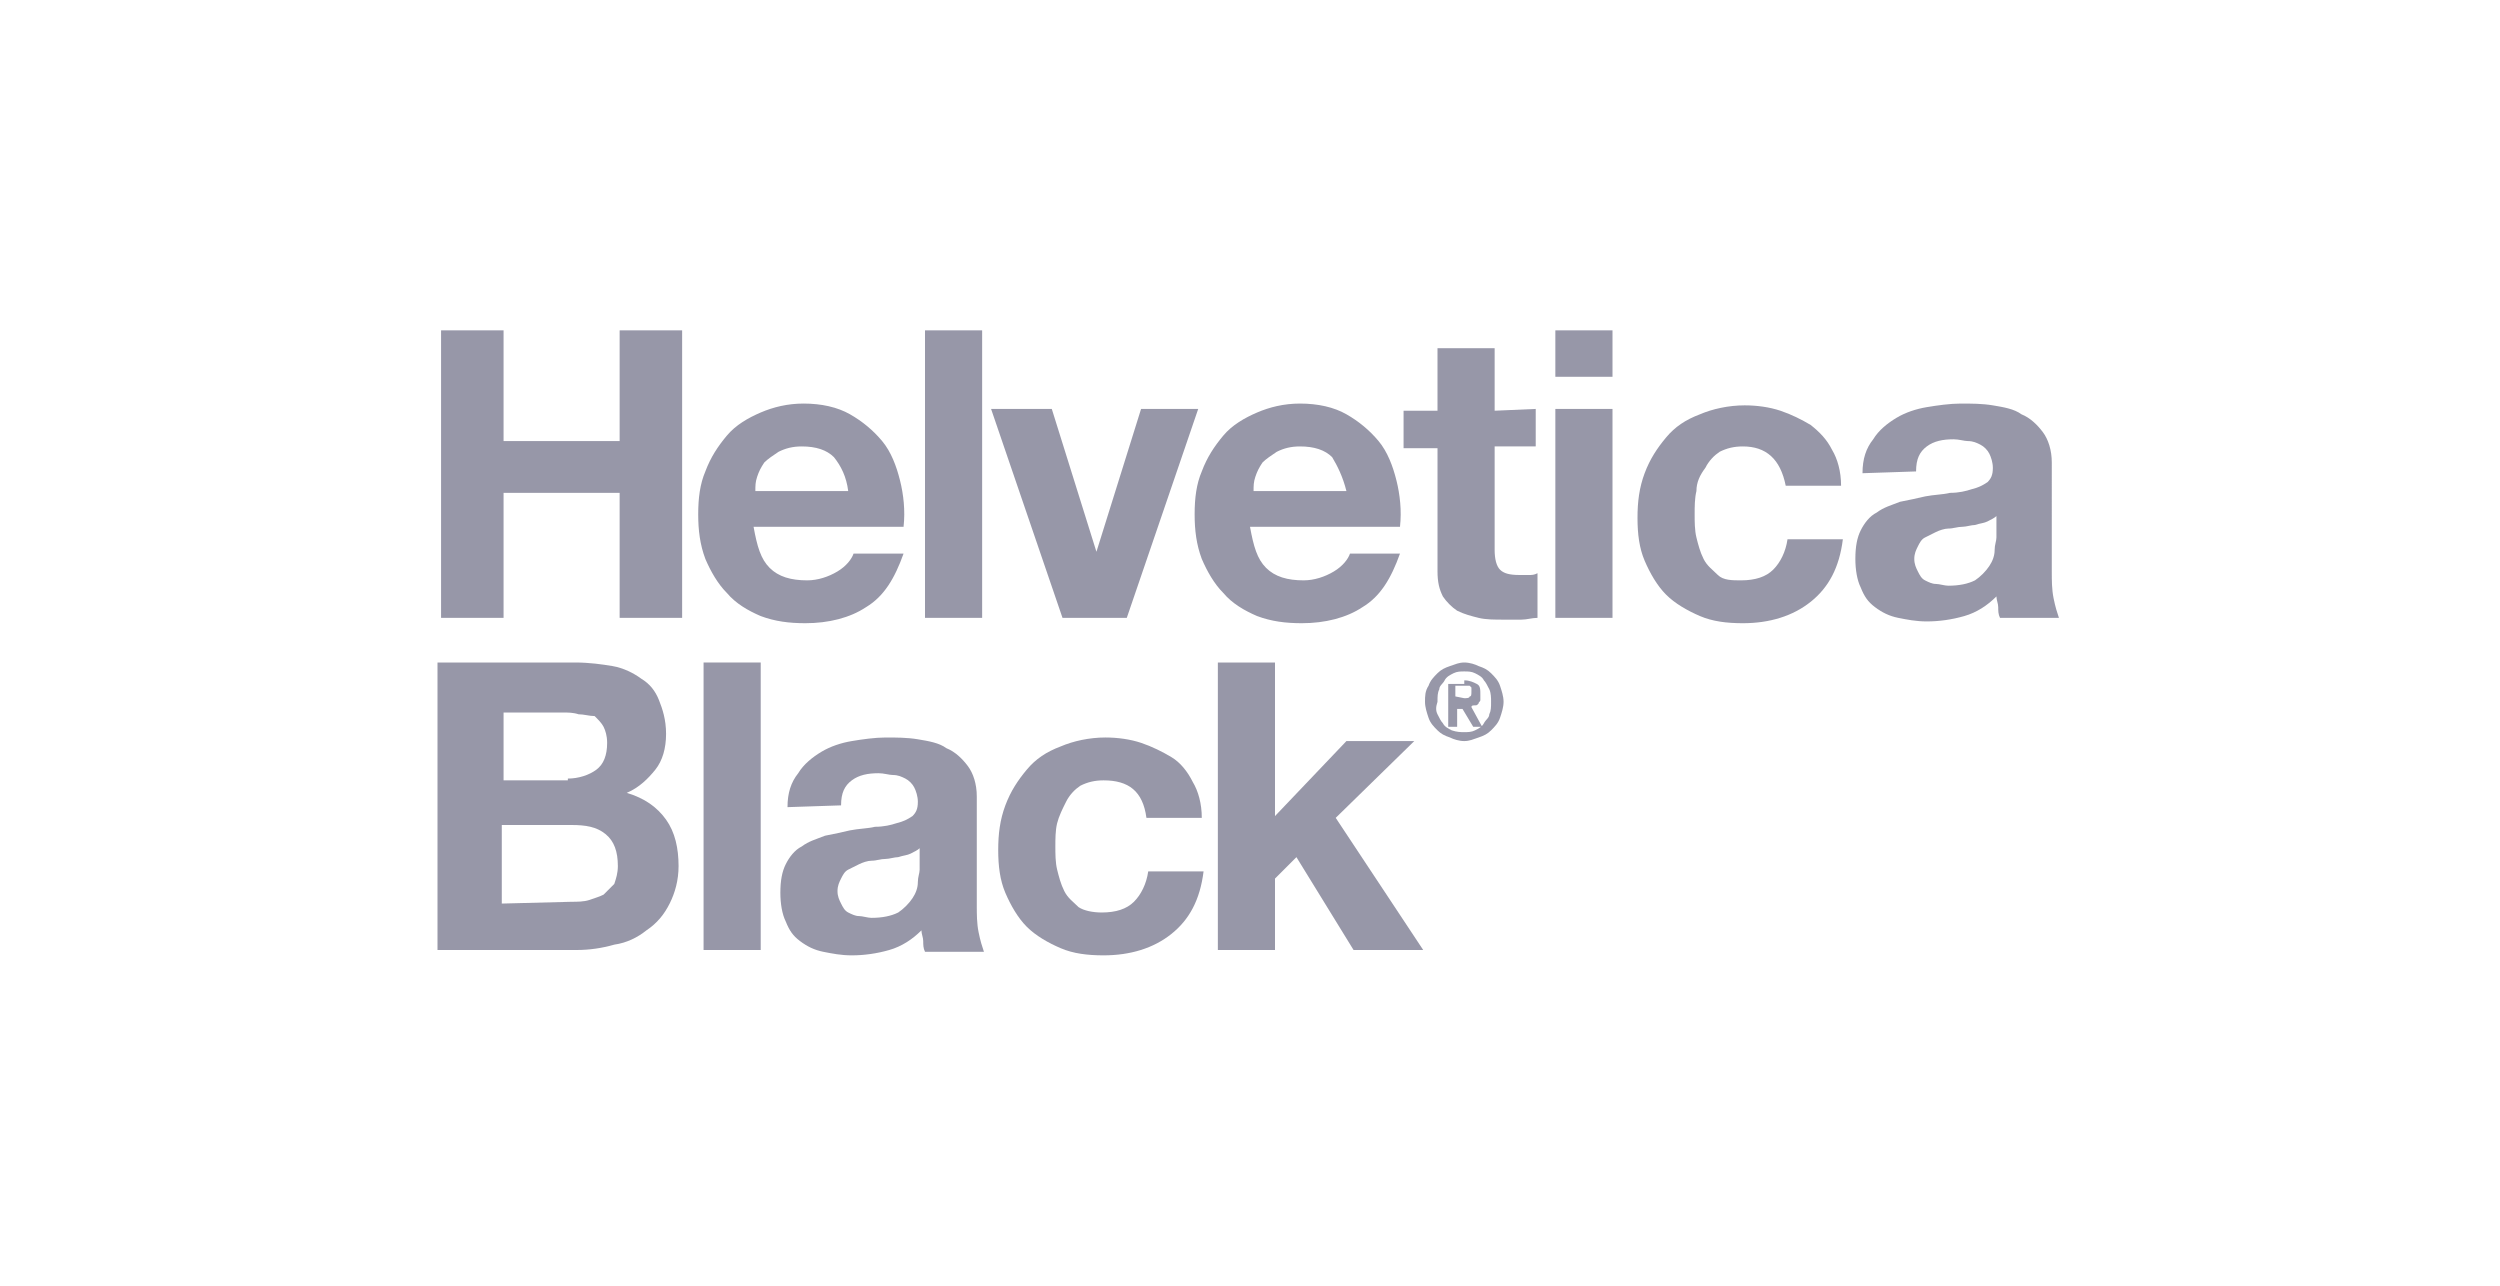
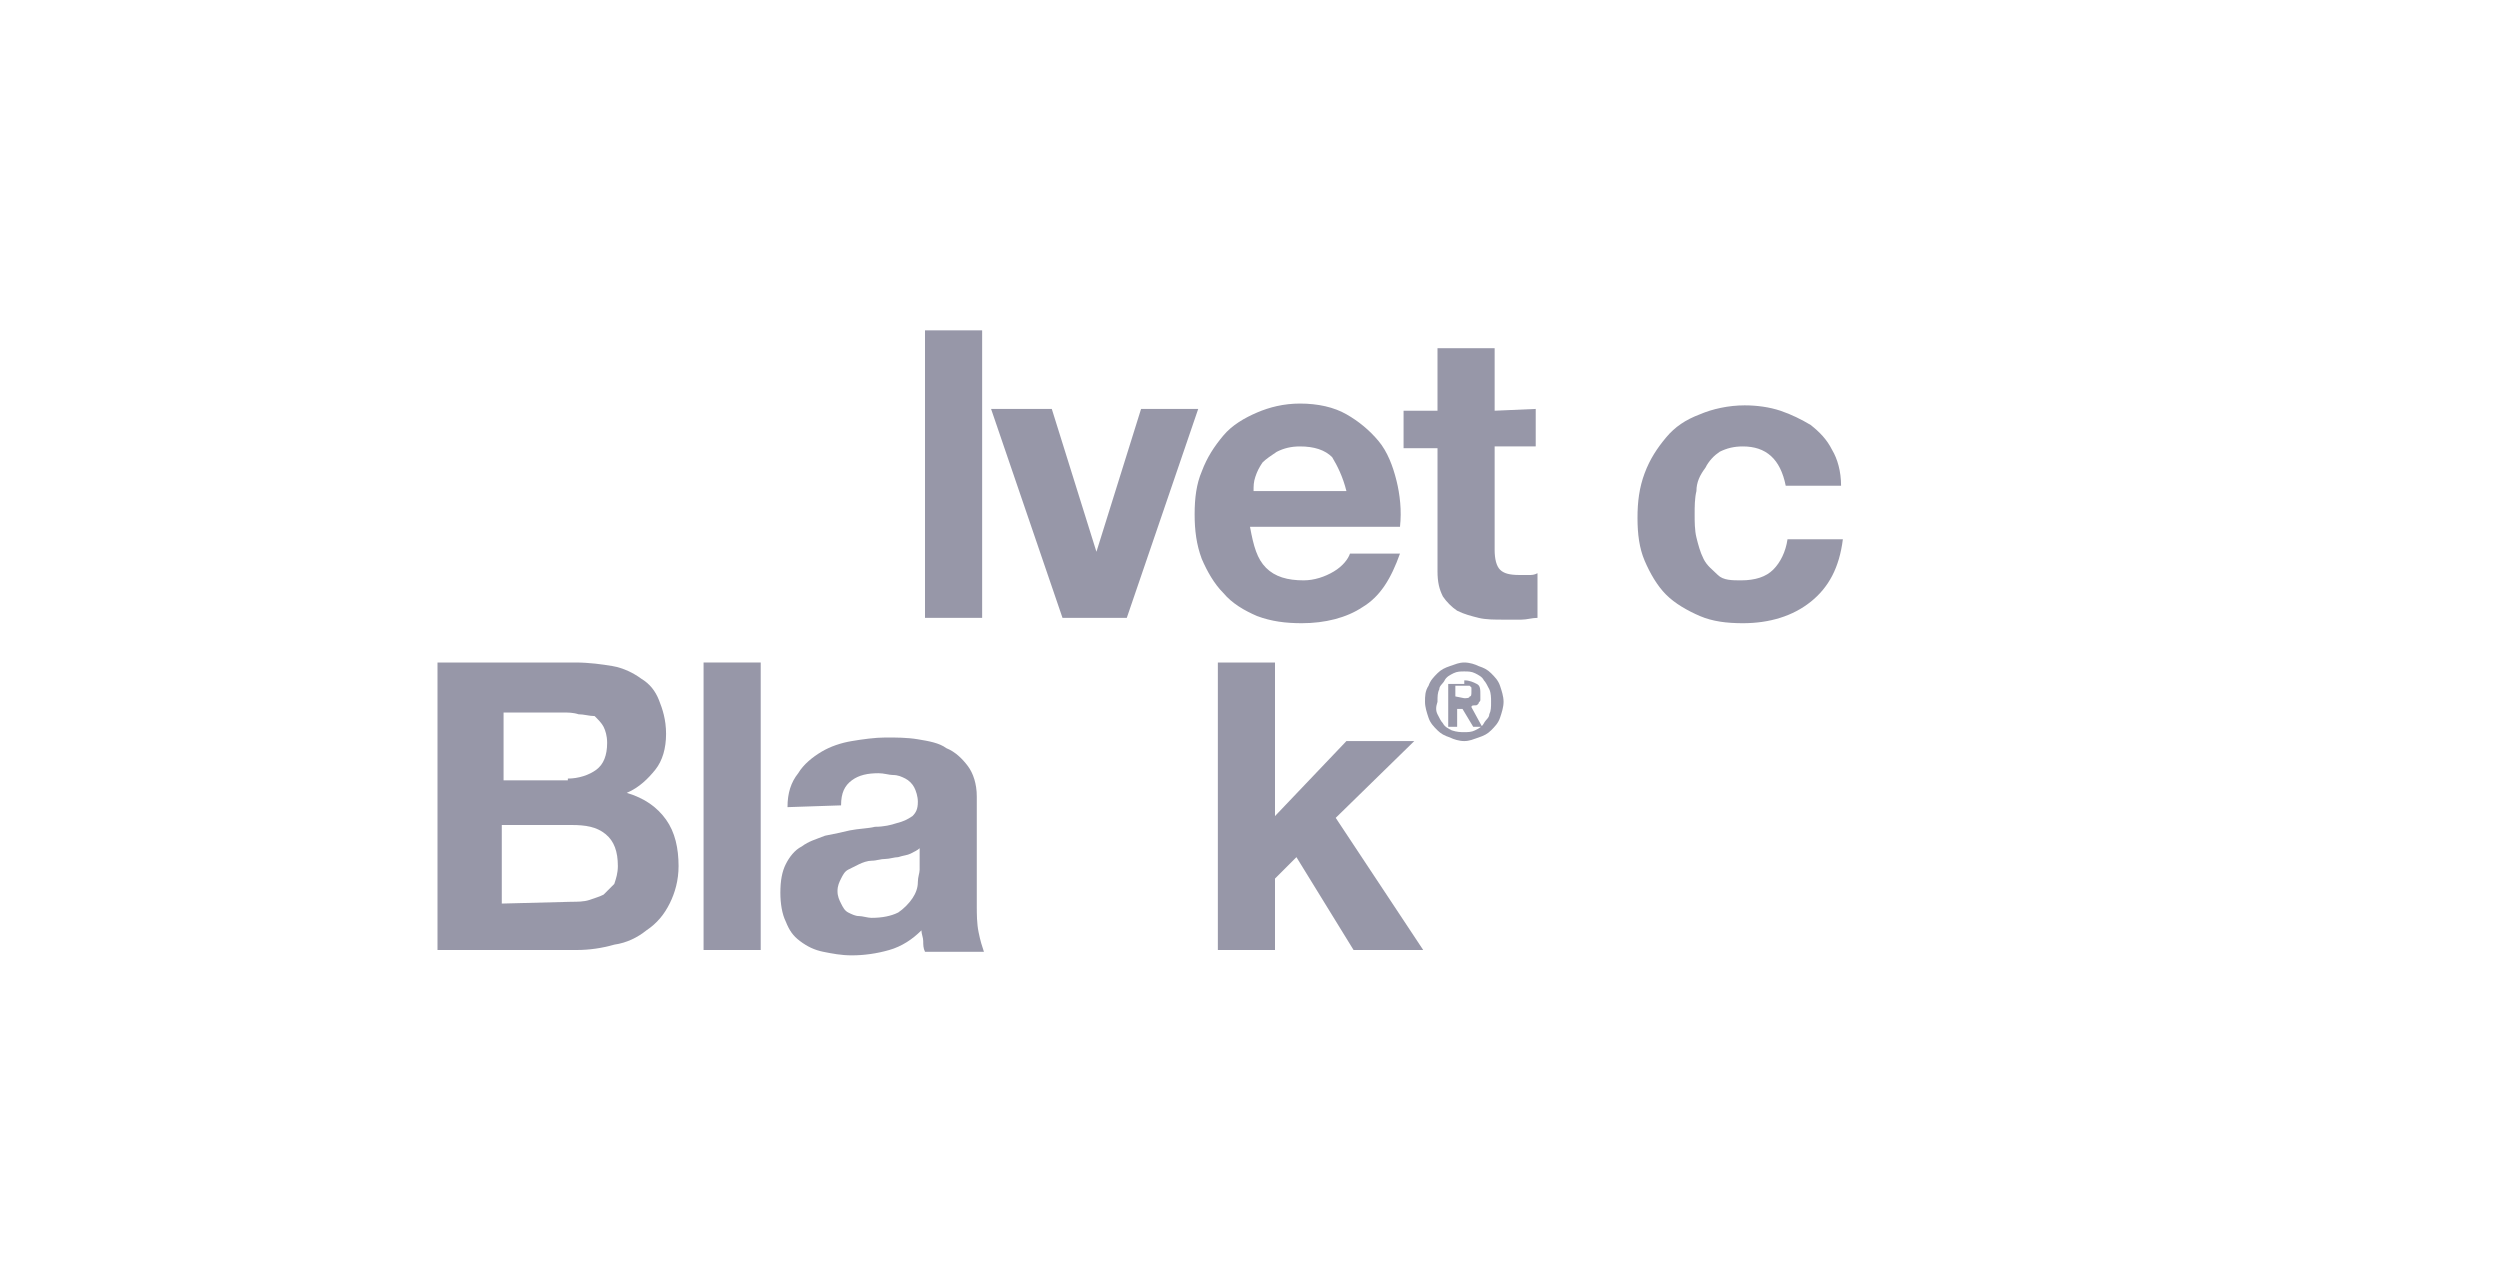
<svg xmlns="http://www.w3.org/2000/svg" id="Ebene_1" x="0px" y="0px" width="140px" height="72px" viewBox="0 0 140 72" style="enable-background:new 0 0 140 72;" xml:space="preserve">
  <style type="text/css">	.st0{opacity:0.7;}	.st1{fill:#6B6B83;}</style>
  <g class="st0">
-     <path class="st1" d="M28.2,18.5v6.2h6.5v-6.2h3.5v16.1h-3.5v-7h-6.5v7h-3.5V18.5H28.2z" />
-     <path class="st1" d="M43.1,31.8c0.5,0.5,1.2,0.7,2.1,0.7c0.6,0,1.2-0.2,1.7-0.5s0.8-0.7,0.9-1h2.8c-0.5,1.4-1.1,2.4-2.1,3  c-0.9,0.6-2.1,0.9-3.4,0.9c-0.9,0-1.7-0.1-2.5-0.4c-0.7-0.3-1.4-0.7-1.9-1.3c-0.5-0.5-0.9-1.2-1.2-1.9c-0.3-0.8-0.4-1.6-0.4-2.5  s0.1-1.7,0.4-2.4c0.3-0.8,0.7-1.4,1.2-2s1.2-1,1.9-1.3s1.5-0.5,2.4-0.5c1,0,1.9,0.2,2.6,0.6c0.7,0.4,1.3,0.9,1.8,1.5s0.8,1.4,1,2.2  s0.3,1.7,0.2,2.6h-8.4C42.4,30.6,42.6,31.3,43.1,31.8z M46.7,25.6c-0.4-0.4-1-0.6-1.8-0.6c-0.5,0-0.9,0.1-1.3,0.3  c-0.3,0.2-0.6,0.4-0.8,0.6c-0.2,0.3-0.3,0.5-0.4,0.8c-0.1,0.3-0.1,0.5-0.1,0.8h5.2C47.4,26.7,47.1,26.1,46.7,25.6z" />
    <path class="st1" d="M55,18.5v16.1h-3.2V18.5H55z" />
    <path class="st1" d="M59.5,34.6l-4-11.7h3.4l2.5,8l0,0l2.5-8h3.2l-4,11.7C63.1,34.6,59.5,34.6,59.5,34.6z" />
    <path class="st1" d="M70.9,31.8c0.5,0.5,1.2,0.7,2.1,0.7c0.6,0,1.2-0.2,1.7-0.5s0.8-0.7,0.9-1h2.8c-0.5,1.4-1.1,2.4-2.1,3  c-0.9,0.6-2.1,0.9-3.4,0.9c-0.9,0-1.7-0.1-2.5-0.4c-0.7-0.3-1.4-0.7-1.9-1.3c-0.5-0.5-0.9-1.2-1.2-1.9c-0.3-0.8-0.4-1.6-0.4-2.5  s0.1-1.7,0.4-2.4c0.3-0.8,0.7-1.4,1.2-2s1.2-1,1.9-1.3c0.7-0.3,1.5-0.5,2.4-0.5c1,0,1.9,0.2,2.6,0.6c0.7,0.4,1.3,0.9,1.8,1.5  s0.8,1.4,1,2.2s0.3,1.7,0.2,2.6H70C70.2,30.6,70.4,31.3,70.9,31.8z M74.6,25.6c-0.4-0.4-1-0.6-1.8-0.6c-0.5,0-0.9,0.1-1.3,0.3  c-0.3,0.2-0.6,0.4-0.8,0.6c-0.2,0.3-0.3,0.5-0.4,0.8s-0.1,0.5-0.1,0.8h5.2C75.2,26.7,74.9,26.1,74.6,25.6z" />
    <path class="st1" d="M86,22.9V25h-2.3v5.8c0,0.5,0.1,0.9,0.3,1.1c0.2,0.2,0.5,0.3,1.1,0.3c0.2,0,0.4,0,0.5,0c0.2,0,0.3,0,0.5-0.1  v2.5c-0.3,0-0.6,0.1-0.9,0.1s-0.7,0-1,0c-0.5,0-1,0-1.4-0.1s-0.8-0.2-1.2-0.4c-0.3-0.2-0.6-0.5-0.8-0.8c-0.2-0.4-0.3-0.8-0.3-1.4  v-6.9h-1.9V23h1.9v-3.5h3.2V23L86,22.9L86,22.9z" />
-     <path class="st1" d="M87.1,21.1v-2.6h3.2v2.6H87.1z M90.3,22.9v11.7h-3.2V22.9H90.3z" />
    <path class="st1" d="M97.6,25c-0.5,0-0.9,0.1-1.3,0.3c-0.3,0.2-0.6,0.5-0.8,0.9C95.2,26.6,95,27,95,27.5c-0.1,0.4-0.1,0.9-0.1,1.3  c0,0.4,0,0.9,0.1,1.3c0.1,0.4,0.2,0.8,0.4,1.2s0.5,0.6,0.8,0.9s0.8,0.3,1.3,0.3c0.8,0,1.4-0.2,1.8-0.6s0.7-1,0.8-1.7h3.1  c-0.2,1.6-0.8,2.7-1.8,3.5s-2.3,1.2-3.8,1.2c-0.9,0-1.7-0.1-2.4-0.4c-0.7-0.3-1.4-0.7-1.9-1.2s-0.9-1.2-1.2-1.9  c-0.3-0.7-0.4-1.5-0.4-2.4s0.1-1.7,0.4-2.5s0.7-1.4,1.2-2s1.1-1,1.9-1.3c0.7-0.3,1.6-0.5,2.5-0.5c0.7,0,1.4,0.1,2,0.3  s1.2,0.5,1.7,0.8c0.5,0.4,0.9,0.8,1.2,1.4c0.3,0.5,0.5,1.2,0.5,2H100C99.7,25.7,98.9,25,97.6,25z" />
-     <path class="st1" d="M104.3,26.5c0-0.8,0.2-1.4,0.6-1.9c0.3-0.5,0.8-0.9,1.3-1.2s1.1-0.5,1.7-0.6s1.3-0.2,1.9-0.2s1.2,0,1.8,0.1  c0.6,0.1,1.2,0.2,1.6,0.5c0.5,0.2,0.9,0.6,1.2,1c0.3,0.4,0.5,1,0.5,1.7V32c0,0.5,0,1,0.1,1.5s0.2,0.8,0.3,1.1H112  c-0.1-0.2-0.1-0.4-0.1-0.6s-0.1-0.4-0.1-0.6c-0.5,0.5-1.1,0.9-1.8,1.1c-0.7,0.2-1.4,0.3-2.1,0.3c-0.6,0-1.1-0.1-1.6-0.2  s-0.9-0.3-1.3-0.6c-0.4-0.3-0.6-0.6-0.8-1.1c-0.2-0.4-0.3-1-0.3-1.6c0-0.7,0.1-1.2,0.3-1.6c0.2-0.4,0.5-0.8,0.9-1  c0.4-0.3,0.8-0.4,1.3-0.6c0.5-0.1,1-0.2,1.4-0.3c0.5-0.1,1-0.1,1.4-0.2c0.5,0,0.9-0.1,1.2-0.2c0.4-0.1,0.6-0.2,0.9-0.4  c0.2-0.2,0.3-0.4,0.3-0.8c0-0.3-0.1-0.6-0.2-0.8s-0.3-0.4-0.5-0.5s-0.4-0.2-0.7-0.2c-0.2,0-0.5-0.1-0.8-0.1c-0.6,0-1.1,0.1-1.5,0.4  c-0.4,0.3-0.6,0.7-0.6,1.4L104.3,26.5L104.3,26.5z M111.8,28.9c-0.1,0.1-0.3,0.2-0.5,0.3s-0.4,0.1-0.7,0.2c-0.2,0-0.5,0.1-0.7,0.1  c-0.3,0-0.5,0.1-0.8,0.1c-0.2,0-0.5,0.1-0.7,0.2c-0.2,0.1-0.4,0.2-0.6,0.3s-0.3,0.3-0.4,0.5s-0.2,0.4-0.2,0.7  c0,0.3,0.1,0.5,0.2,0.7s0.2,0.4,0.4,0.5c0.2,0.1,0.4,0.2,0.6,0.2s0.5,0.1,0.7,0.1c0.6,0,1.1-0.1,1.5-0.3c0.3-0.2,0.6-0.5,0.8-0.8  c0.2-0.3,0.3-0.6,0.3-0.9s0.1-0.5,0.1-0.7C111.8,30.1,111.8,28.9,111.8,28.9z" />
    <path class="st1" d="M32.2,37.1c0.8,0,1.5,0.1,2.1,0.2s1.2,0.4,1.6,0.7c0.5,0.3,0.8,0.7,1,1.2s0.4,1.1,0.4,1.9s-0.2,1.5-0.6,2  c-0.4,0.5-0.9,1-1.6,1.3c1,0.3,1.7,0.8,2.2,1.5s0.7,1.6,0.7,2.6c0,0.8-0.2,1.5-0.5,2.1s-0.7,1.1-1.3,1.5c-0.5,0.4-1.1,0.7-1.8,0.8  c-0.7,0.2-1.4,0.3-2.1,0.3h-7.8V37.1H32.2z M31.8,43.6c0.6,0,1.2-0.2,1.6-0.5c0.4-0.3,0.6-0.8,0.6-1.5c0-0.4-0.1-0.7-0.2-0.9  c-0.1-0.2-0.3-0.4-0.5-0.6c-0.3,0-0.6-0.1-0.9-0.1c-0.3-0.1-0.6-0.1-0.9-0.1h-3.3v3.8h3.6V43.6z M32,50.5c0.3,0,0.7,0,1-0.1  s0.6-0.2,0.8-0.3c0.2-0.2,0.4-0.4,0.6-0.6c0.1-0.3,0.2-0.6,0.2-1c0-0.8-0.2-1.4-0.7-1.8s-1.1-0.5-1.9-0.5h-3.9v4.4L32,50.5L32,50.5  z" />
    <path class="st1" d="M42.6,37.1v16.1h-3.2V37.1H42.6z" />
    <path class="st1" d="M44.1,45.2c0-0.8,0.2-1.4,0.6-1.9c0.3-0.5,0.8-0.9,1.3-1.2c0.5-0.3,1.1-0.5,1.7-0.6c0.6-0.1,1.3-0.2,1.9-0.2  c0.6,0,1.2,0,1.8,0.1s1.2,0.2,1.6,0.5c0.5,0.2,0.9,0.6,1.2,1s0.5,1,0.5,1.7v6.1c0,0.5,0,1,0.1,1.5s0.2,0.8,0.3,1.1h-3.3  c-0.1-0.2-0.1-0.4-0.1-0.6s-0.1-0.4-0.1-0.6c-0.5,0.5-1.1,0.9-1.8,1.1s-1.4,0.3-2.1,0.3c-0.6,0-1.1-0.1-1.6-0.2s-0.9-0.3-1.3-0.6  c-0.4-0.3-0.6-0.6-0.8-1.1c-0.2-0.4-0.3-1-0.3-1.6c0-0.7,0.1-1.2,0.3-1.6s0.5-0.8,0.9-1c0.4-0.3,0.8-0.4,1.3-0.6  c0.5-0.1,1-0.2,1.4-0.3c0.5-0.1,1-0.1,1.4-0.2c0.5,0,0.9-0.1,1.2-0.2c0.4-0.1,0.6-0.2,0.9-0.4c0.2-0.2,0.3-0.4,0.3-0.8  c0-0.3-0.1-0.6-0.2-0.8s-0.3-0.4-0.5-0.5s-0.4-0.2-0.7-0.2c-0.2,0-0.5-0.1-0.8-0.1c-0.6,0-1.1,0.1-1.5,0.4s-0.6,0.7-0.6,1.4  L44.1,45.2L44.1,45.2z M51.5,47.5c-0.1,0.1-0.3,0.2-0.5,0.3c-0.2,0.1-0.4,0.1-0.7,0.2c-0.2,0-0.5,0.1-0.7,0.1  c-0.3,0-0.5,0.1-0.8,0.1c-0.2,0-0.5,0.1-0.7,0.2s-0.4,0.2-0.6,0.3c-0.2,0.1-0.3,0.3-0.4,0.5c-0.1,0.2-0.2,0.4-0.2,0.7  c0,0.3,0.1,0.5,0.2,0.7c0.1,0.2,0.2,0.4,0.4,0.5s0.4,0.2,0.6,0.2c0.2,0,0.5,0.1,0.7,0.1c0.6,0,1.1-0.1,1.5-0.3  c0.3-0.2,0.6-0.5,0.8-0.8s0.3-0.6,0.3-0.9s0.1-0.5,0.1-0.7C51.5,48.7,51.5,47.5,51.5,47.5z" />
-     <path class="st1" d="M61.8,43.7c-0.5,0-0.9,0.1-1.3,0.3c-0.3,0.2-0.6,0.5-0.8,0.9s-0.4,0.8-0.5,1.2s-0.1,0.9-0.1,1.3s0,0.9,0.1,1.3  s0.2,0.8,0.4,1.2s0.5,0.6,0.8,0.9c0.3,0.2,0.8,0.3,1.3,0.3c0.8,0,1.4-0.2,1.8-0.6c0.4-0.4,0.7-1,0.8-1.7h3.1  c-0.2,1.6-0.8,2.7-1.8,3.5s-2.3,1.2-3.8,1.2c-0.9,0-1.7-0.1-2.4-0.4s-1.4-0.7-1.9-1.2s-0.9-1.2-1.2-1.9c-0.3-0.7-0.4-1.5-0.4-2.4  s0.1-1.7,0.4-2.5c0.3-0.8,0.7-1.4,1.2-2s1.1-1,1.9-1.3c0.7-0.3,1.6-0.5,2.5-0.5c0.7,0,1.4,0.1,2,0.3c0.6,0.2,1.2,0.5,1.7,0.8  s0.9,0.8,1.2,1.4c0.3,0.5,0.5,1.2,0.5,2h-3.1C64,44.3,63.2,43.7,61.8,43.7z" />
    <path class="st1" d="M71.4,37.1v8.6l4-4.2h3.8l-4.4,4.3l4.9,7.4h-3.9L72.6,48l-1.2,1.2v4h-3.2V37.1H71.4z" />
    <path class="st1" d="M80,38.4c0.1-0.3,0.3-0.5,0.5-0.7s0.4-0.3,0.7-0.4c0.3-0.1,0.5-0.2,0.8-0.2s0.6,0.1,0.8,0.2  c0.3,0.1,0.5,0.2,0.7,0.4c0.2,0.2,0.4,0.4,0.5,0.7c0.1,0.3,0.2,0.6,0.2,0.9s-0.1,0.6-0.2,0.9s-0.3,0.5-0.5,0.7s-0.4,0.3-0.7,0.4  c-0.3,0.1-0.5,0.2-0.8,0.2s-0.6-0.1-0.8-0.2c-0.3-0.1-0.5-0.2-0.7-0.4c-0.2-0.2-0.4-0.4-0.5-0.7c-0.1-0.3-0.2-0.6-0.2-0.9  S79.8,38.7,80,38.4z M80.5,40c0.1,0.2,0.2,0.4,0.3,0.5c0.1,0.2,0.3,0.3,0.5,0.4C81.6,41,81.8,41,82,41s0.4,0,0.6-0.1  s0.4-0.2,0.5-0.4c0.1-0.2,0.3-0.3,0.3-0.5c0.1-0.2,0.1-0.4,0.1-0.7c0-0.2,0-0.5-0.1-0.7s-0.2-0.4-0.3-0.5c-0.1-0.2-0.3-0.3-0.5-0.4  s-0.4-0.1-0.6-0.1s-0.4,0-0.6,0.1s-0.4,0.2-0.5,0.4c-0.1,0.2-0.3,0.3-0.3,0.5c-0.1,0.2-0.1,0.4-0.1,0.7  C80.4,39.6,80.4,39.8,80.5,40z M82,38.1c0.3,0,0.5,0.1,0.7,0.2s0.2,0.3,0.2,0.6c0,0.1,0,0.2,0,0.3c0,0.1-0.1,0.1-0.1,0.2  c-0.1,0.1-0.1,0.1-0.2,0.1s-0.2,0-0.2,0.1l0.6,1.1h-0.5l-0.6-1h-0.3v1h-0.5v-2.4H82V38.1z M82,39.1c0.1,0,0.3,0,0.3-0.1  c0.1,0,0.1-0.1,0.1-0.3c0-0.1,0-0.1,0-0.2l-0.1-0.1c0,0-0.1,0-0.2,0s-0.1,0-0.2,0h-0.4V39L82,39.1L82,39.1z" />
  </g>
</svg>